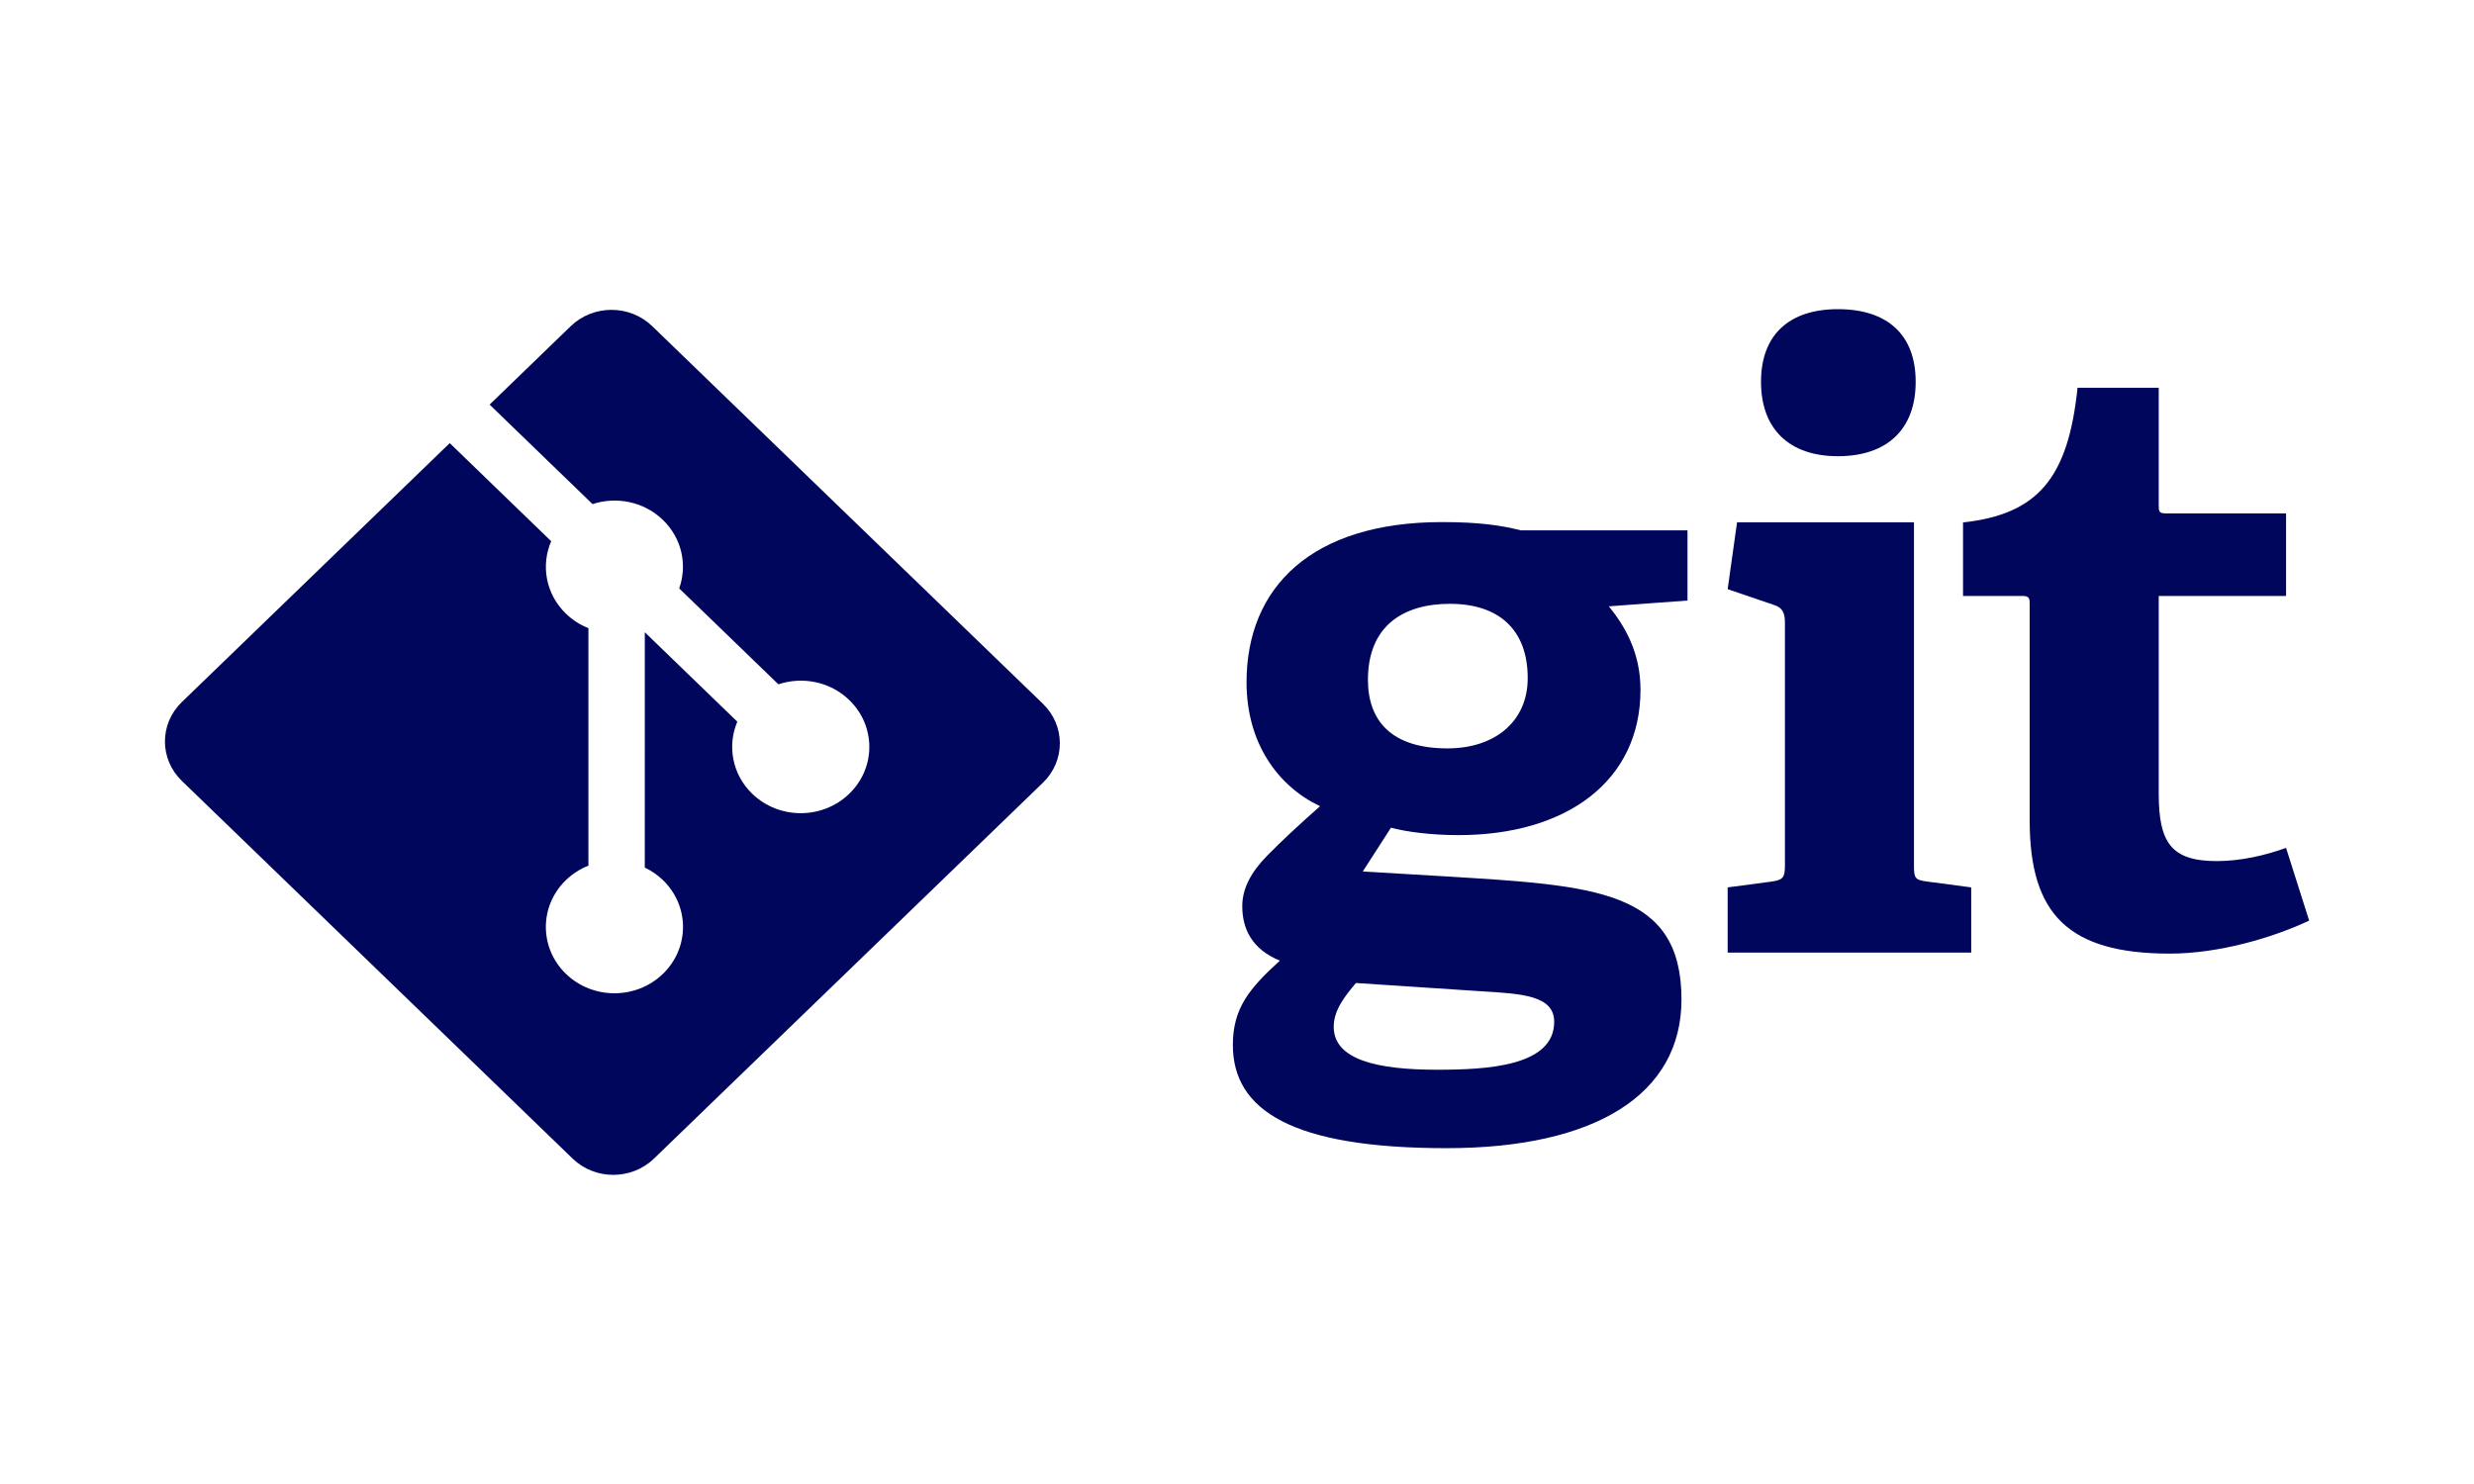
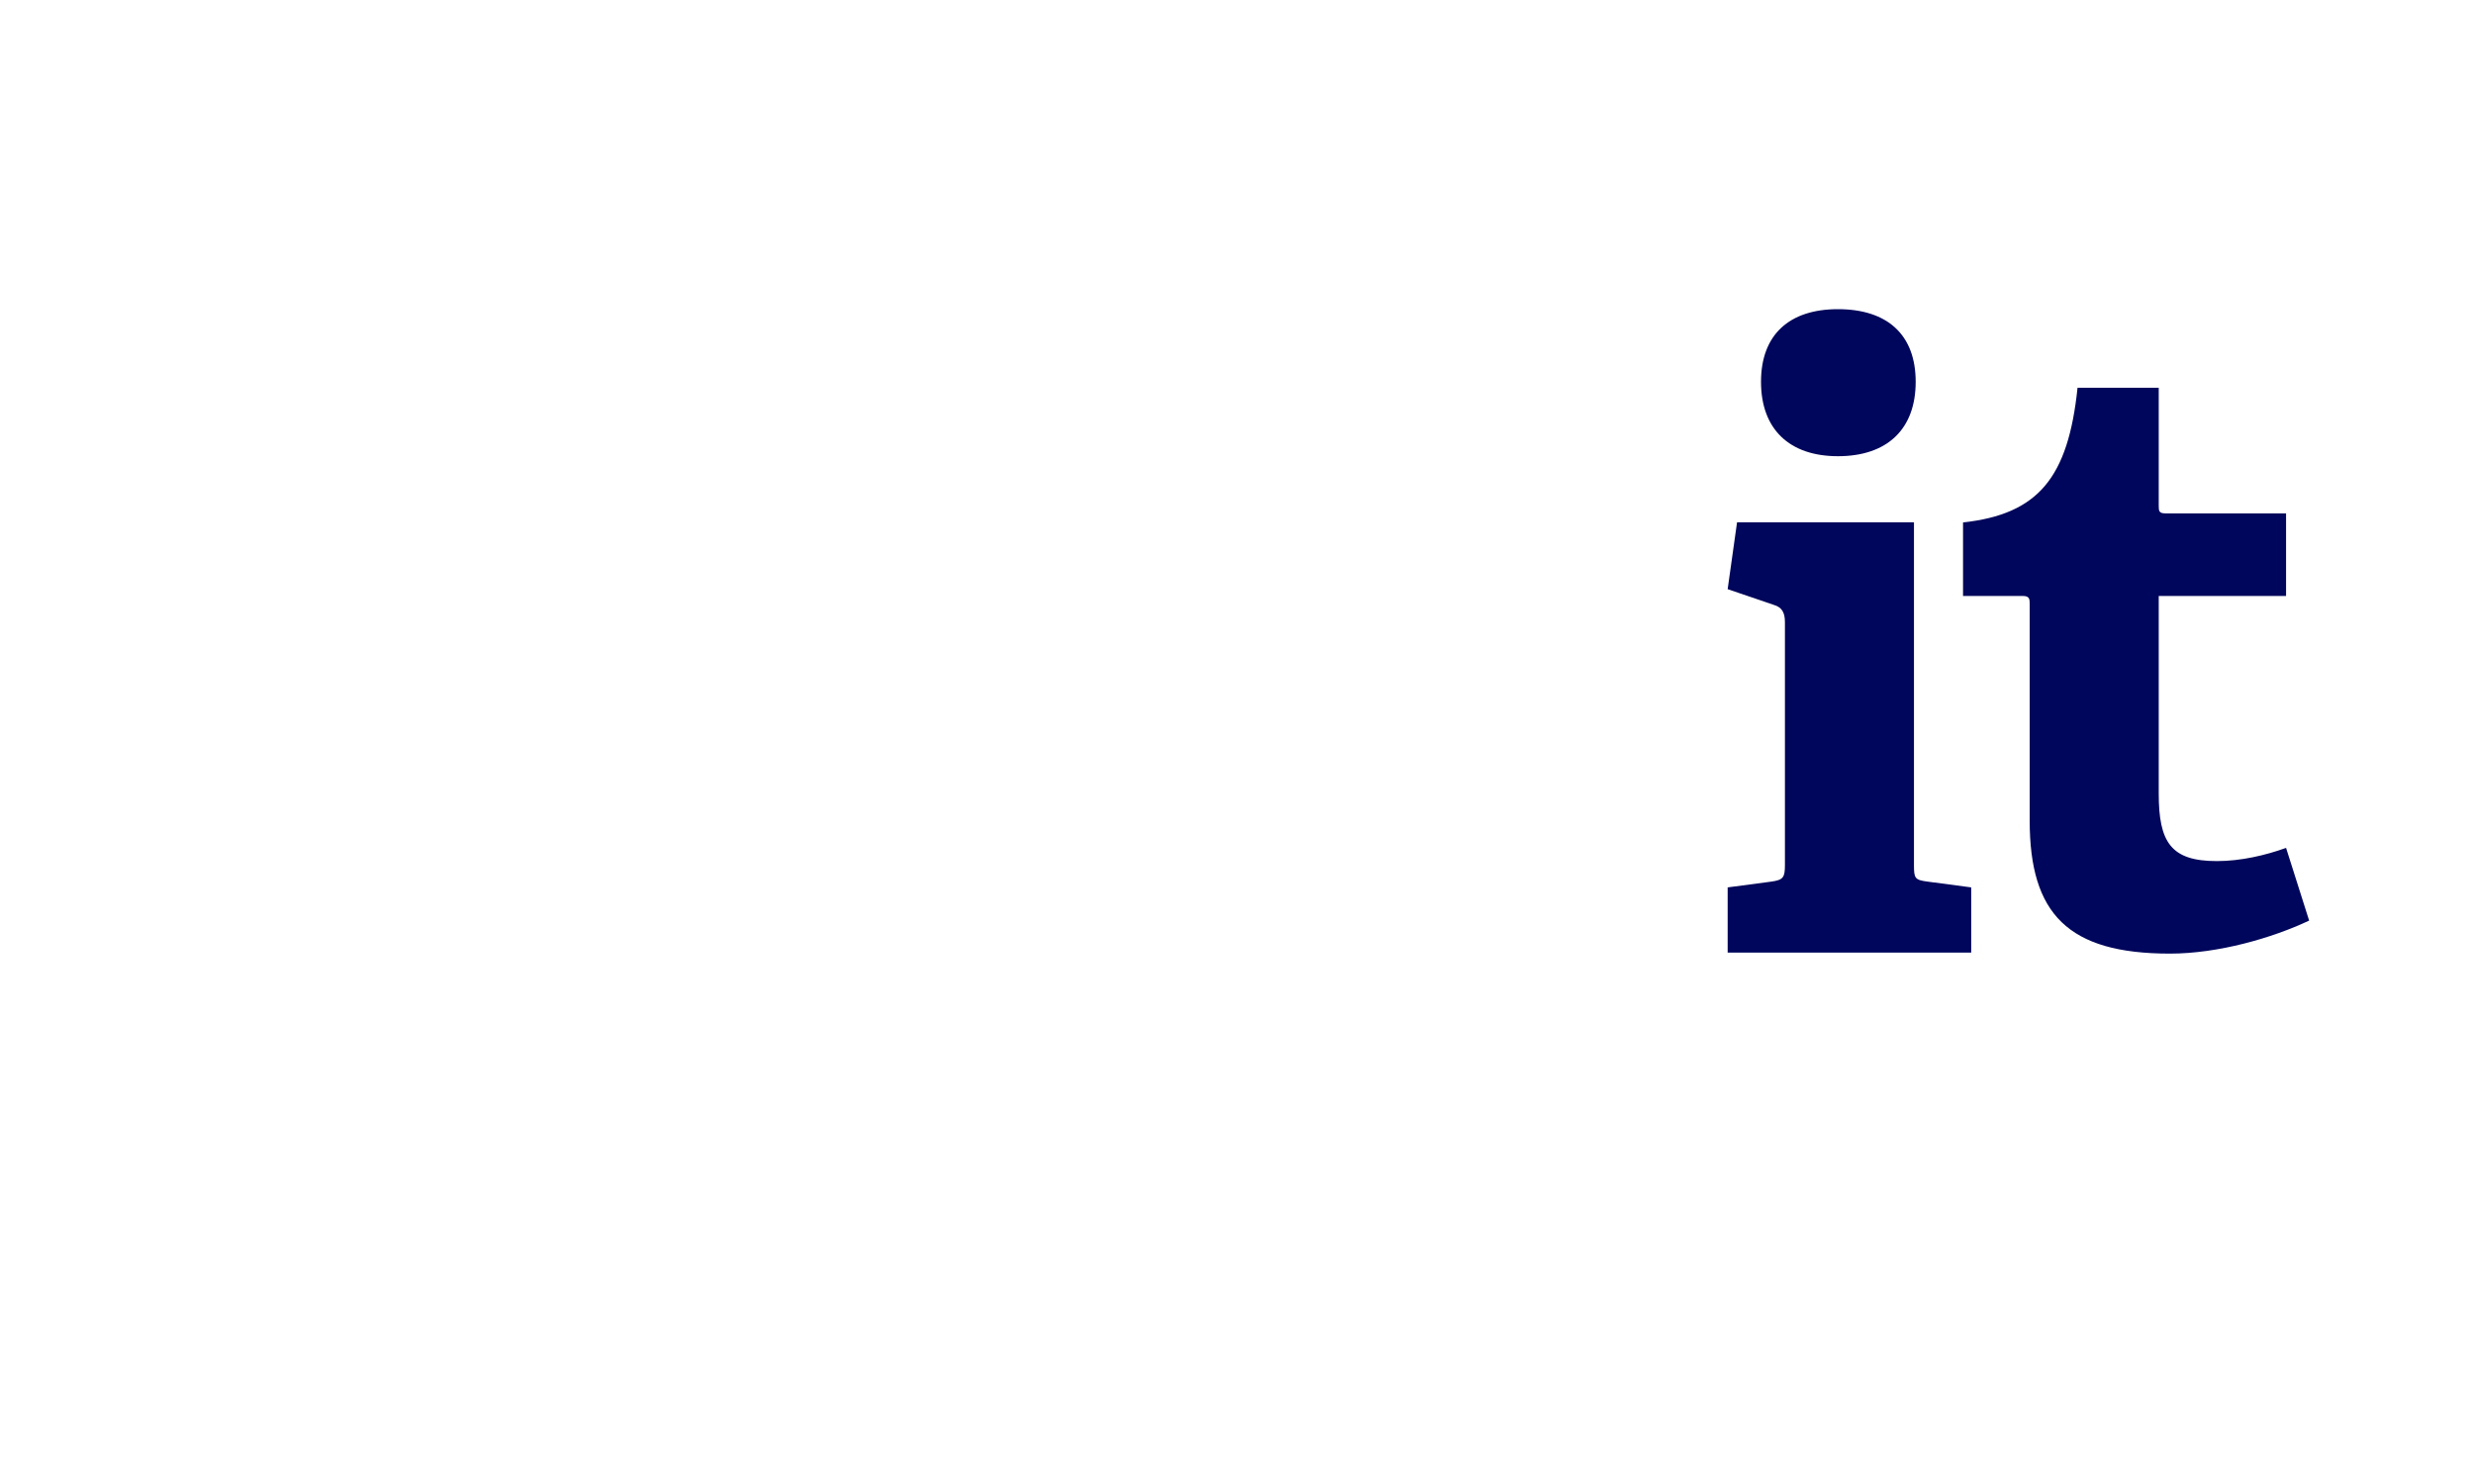
<svg xmlns="http://www.w3.org/2000/svg" width="120" height="72" viewBox="0 0 120 72" fill="none">
  <g clip-path="url(#clip0_802_113)">
-     <path d="M70.329 29.296C68.049 29.296 66.351 30.378 66.351 32.984C66.351 34.947 67.47 36.31 70.207 36.31C72.526 36.31 74.101 34.989 74.101 32.903C74.101 30.539 72.691 29.296 70.329 29.296ZM65.769 47.693C65.229 48.333 64.691 49.014 64.691 49.817C64.691 51.419 66.804 51.901 69.706 51.901C72.11 51.901 75.385 51.738 75.385 49.577C75.385 48.292 73.809 48.212 71.819 48.092L65.769 47.693ZM78.037 29.417C78.782 30.339 79.571 31.622 79.571 33.465C79.571 37.913 75.965 40.518 70.743 40.518C69.415 40.518 68.213 40.358 67.468 40.158L66.1 42.282L70.161 42.522C77.333 42.964 81.559 43.164 81.559 48.493C81.559 53.103 77.374 55.706 70.161 55.706C62.659 55.706 59.799 53.862 59.799 50.697C59.799 48.893 60.629 47.933 62.079 46.608C60.711 46.049 60.256 45.048 60.256 43.965C60.256 43.083 60.711 42.282 61.458 41.52C62.204 40.759 63.033 39.996 64.028 39.115C61.997 38.154 60.463 36.069 60.463 33.103C60.463 28.495 63.613 25.33 69.954 25.33C71.737 25.33 72.815 25.489 73.768 25.731H81.851V29.137L78.037 29.417Z" fill="#00065B" />
    <path d="M89.147 22.134C86.784 22.134 85.417 20.811 85.417 18.525C85.417 16.243 86.784 15 89.147 15C91.551 15 92.919 16.243 92.919 18.525C92.919 20.811 91.551 22.134 89.147 22.134ZM83.799 46.218V43.054L85.914 42.774C86.495 42.693 86.577 42.573 86.577 41.971V30.189C86.577 29.749 86.453 29.467 86.037 29.348L83.799 28.585L84.255 25.34H92.836V41.971C92.836 42.613 92.876 42.693 93.499 42.774L95.613 43.054V46.218H83.799" fill="#00065B" />
    <path d="M112.004 44.665C110.221 45.505 107.61 46.267 105.246 46.267C100.314 46.267 98.449 44.345 98.449 39.815V29.316C98.449 29.076 98.449 28.915 98.117 28.915H95.216V25.348C98.864 24.946 100.314 23.183 100.77 18.814H104.708V24.507C104.708 24.787 104.708 24.908 105.04 24.908H110.884V28.915H104.708V38.492C104.708 40.857 105.289 41.778 107.526 41.778C108.688 41.778 109.889 41.498 110.884 41.137L112.004 44.665Z" fill="#00065B" />
-     <path d="M50.589 34.148L31.636 15.825C30.545 14.769 28.775 14.769 27.683 15.825L23.748 19.63L28.74 24.457C29.9 24.078 31.23 24.332 32.155 25.226C33.085 26.126 33.345 27.423 32.944 28.549L37.755 33.201C38.919 32.813 40.262 33.063 41.192 33.964C42.491 35.22 42.491 37.255 41.192 38.511C39.892 39.768 37.787 39.768 36.486 38.511C35.51 37.566 35.268 36.178 35.763 35.014L31.276 30.675L31.275 42.092C31.592 42.244 31.891 42.446 32.155 42.7C33.454 43.956 33.454 45.991 32.155 47.249C30.855 48.505 28.75 48.505 27.451 47.249C26.152 45.991 26.152 43.956 27.451 42.7C27.773 42.39 28.144 42.156 28.541 41.998V30.476C28.144 30.319 27.773 30.086 27.451 29.774C26.467 28.823 26.23 27.427 26.735 26.258L21.814 21.499L8.819 34.063C7.727 35.119 7.727 36.831 8.819 37.886L27.771 56.209C28.862 57.265 30.632 57.265 31.724 56.209L50.589 37.973C51.68 36.917 51.68 35.205 50.589 34.149" fill="#00065B" />
  </g>
  <defs>
    <clipPath id="clip0_802_113">
      <rect width="104" height="42" fill="white" transform="translate(8 15)" />
    </clipPath>
  </defs>
</svg>